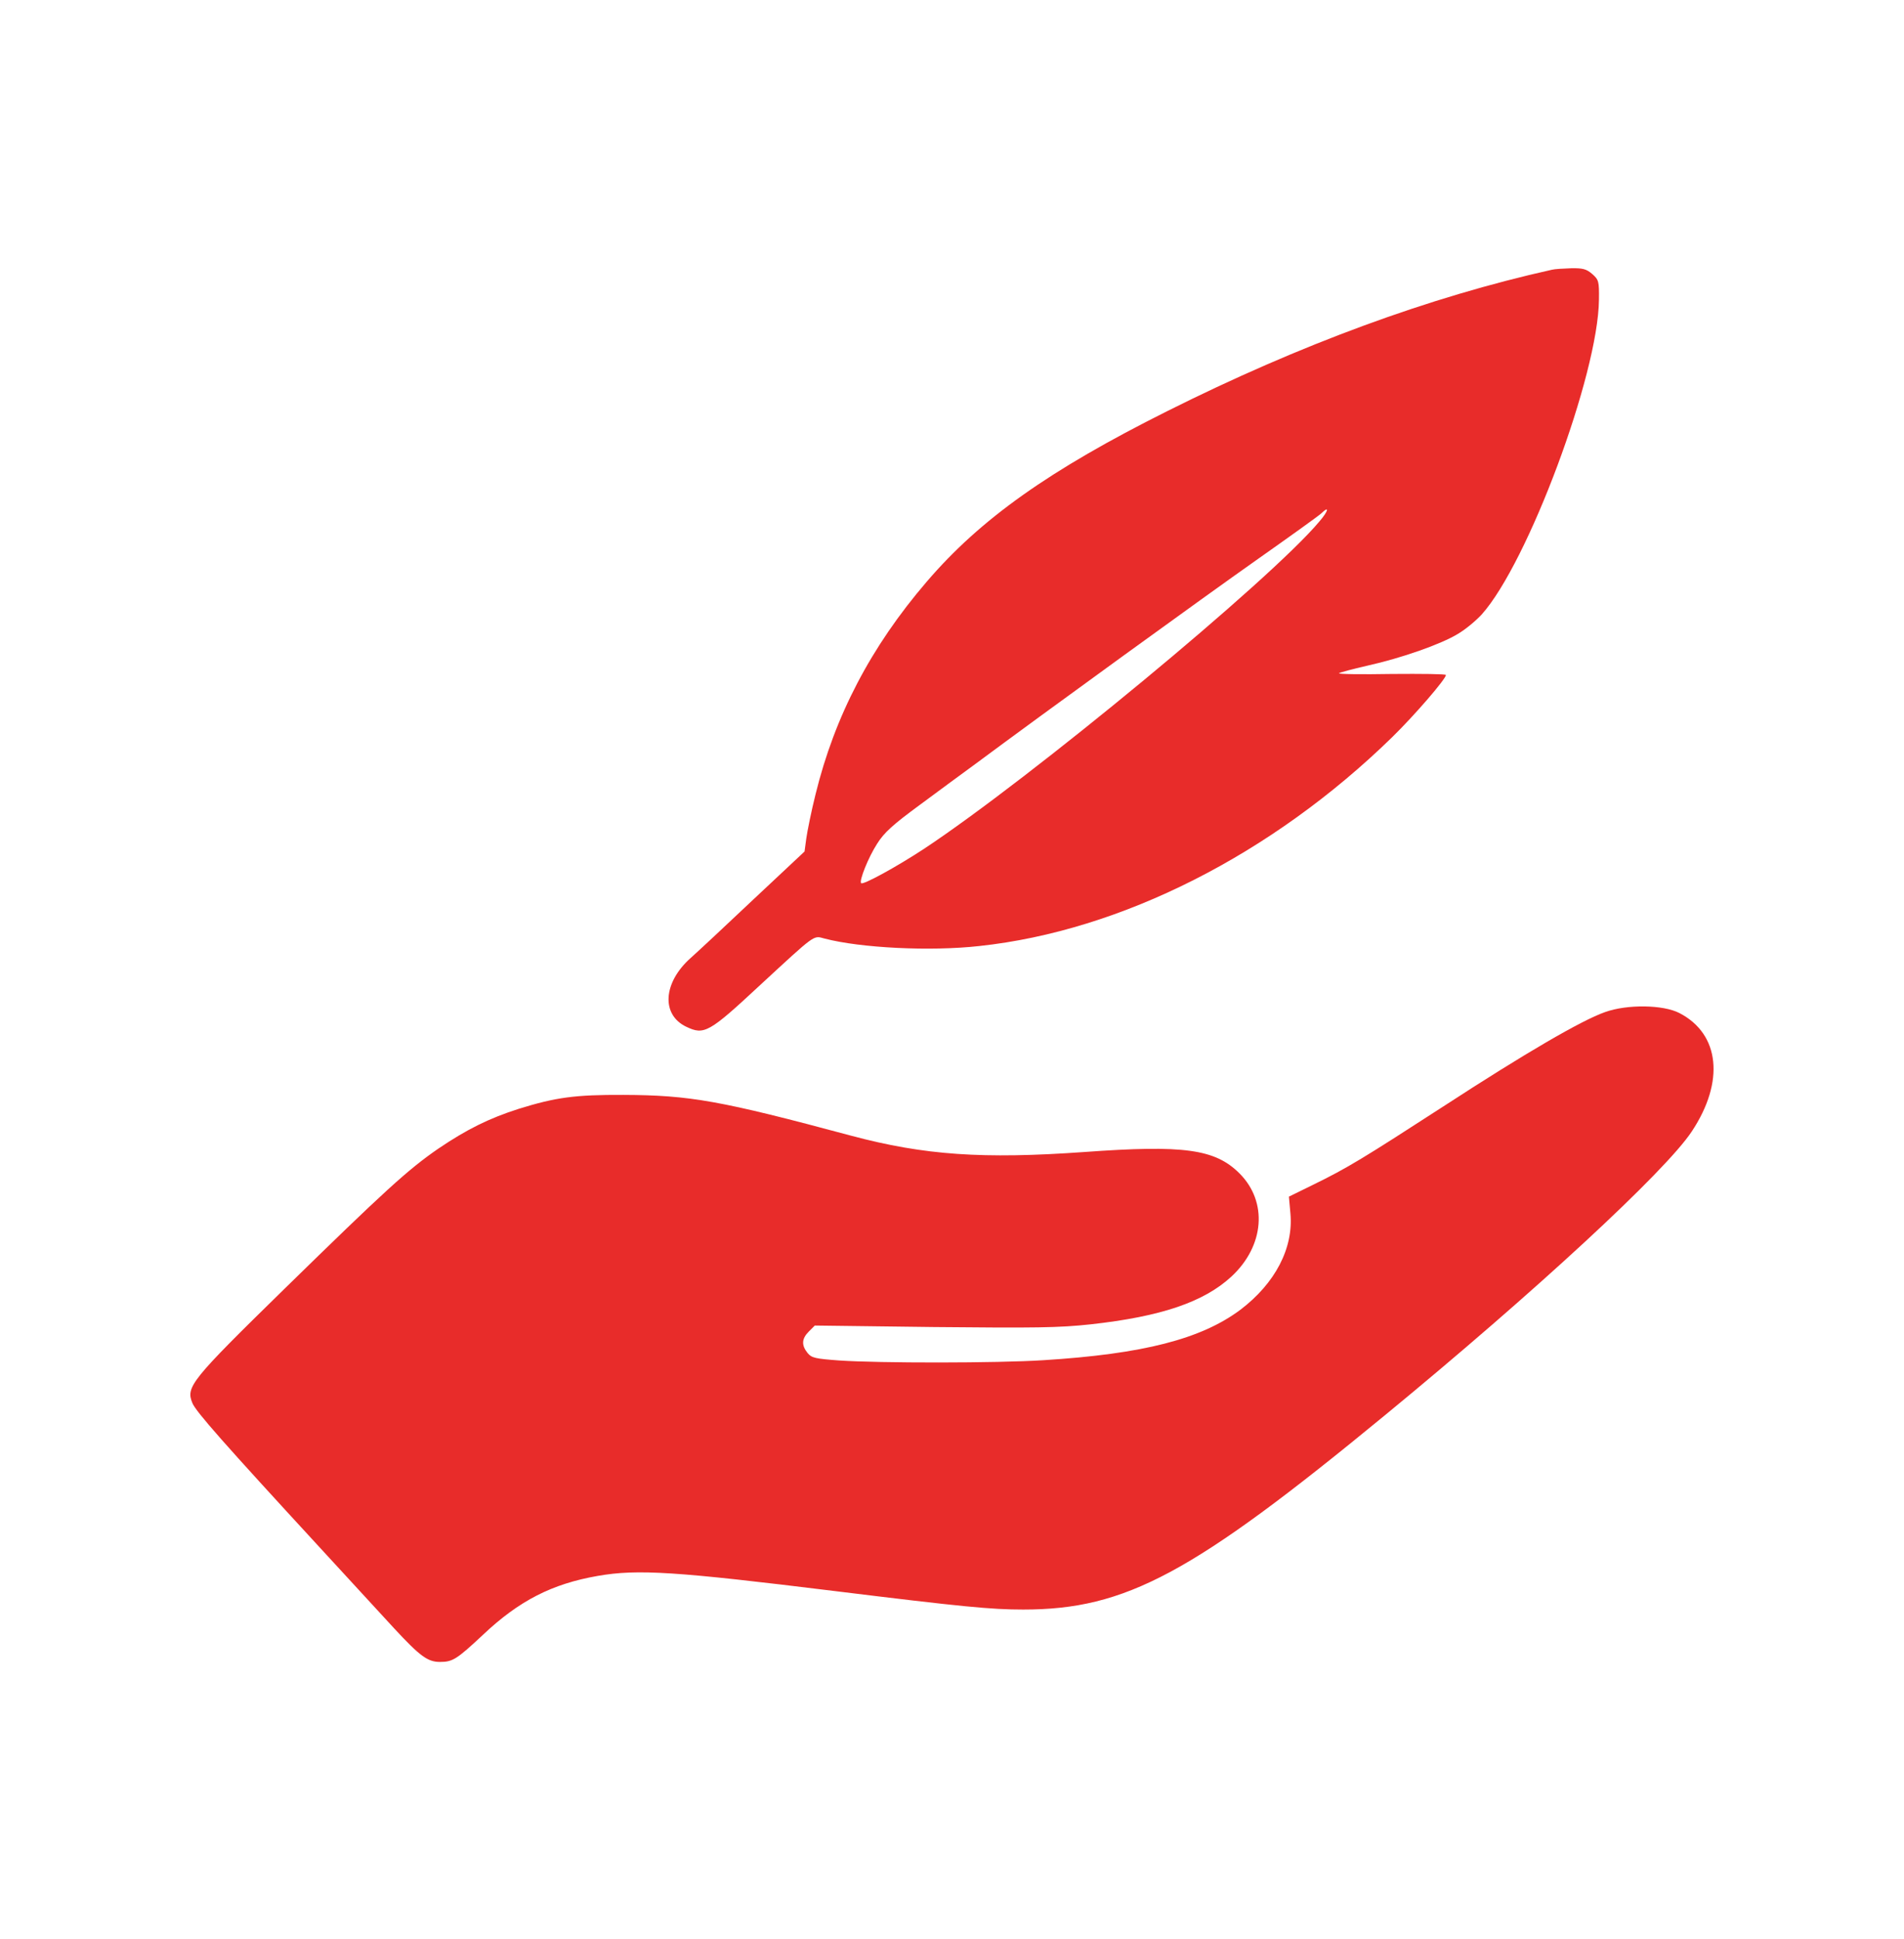
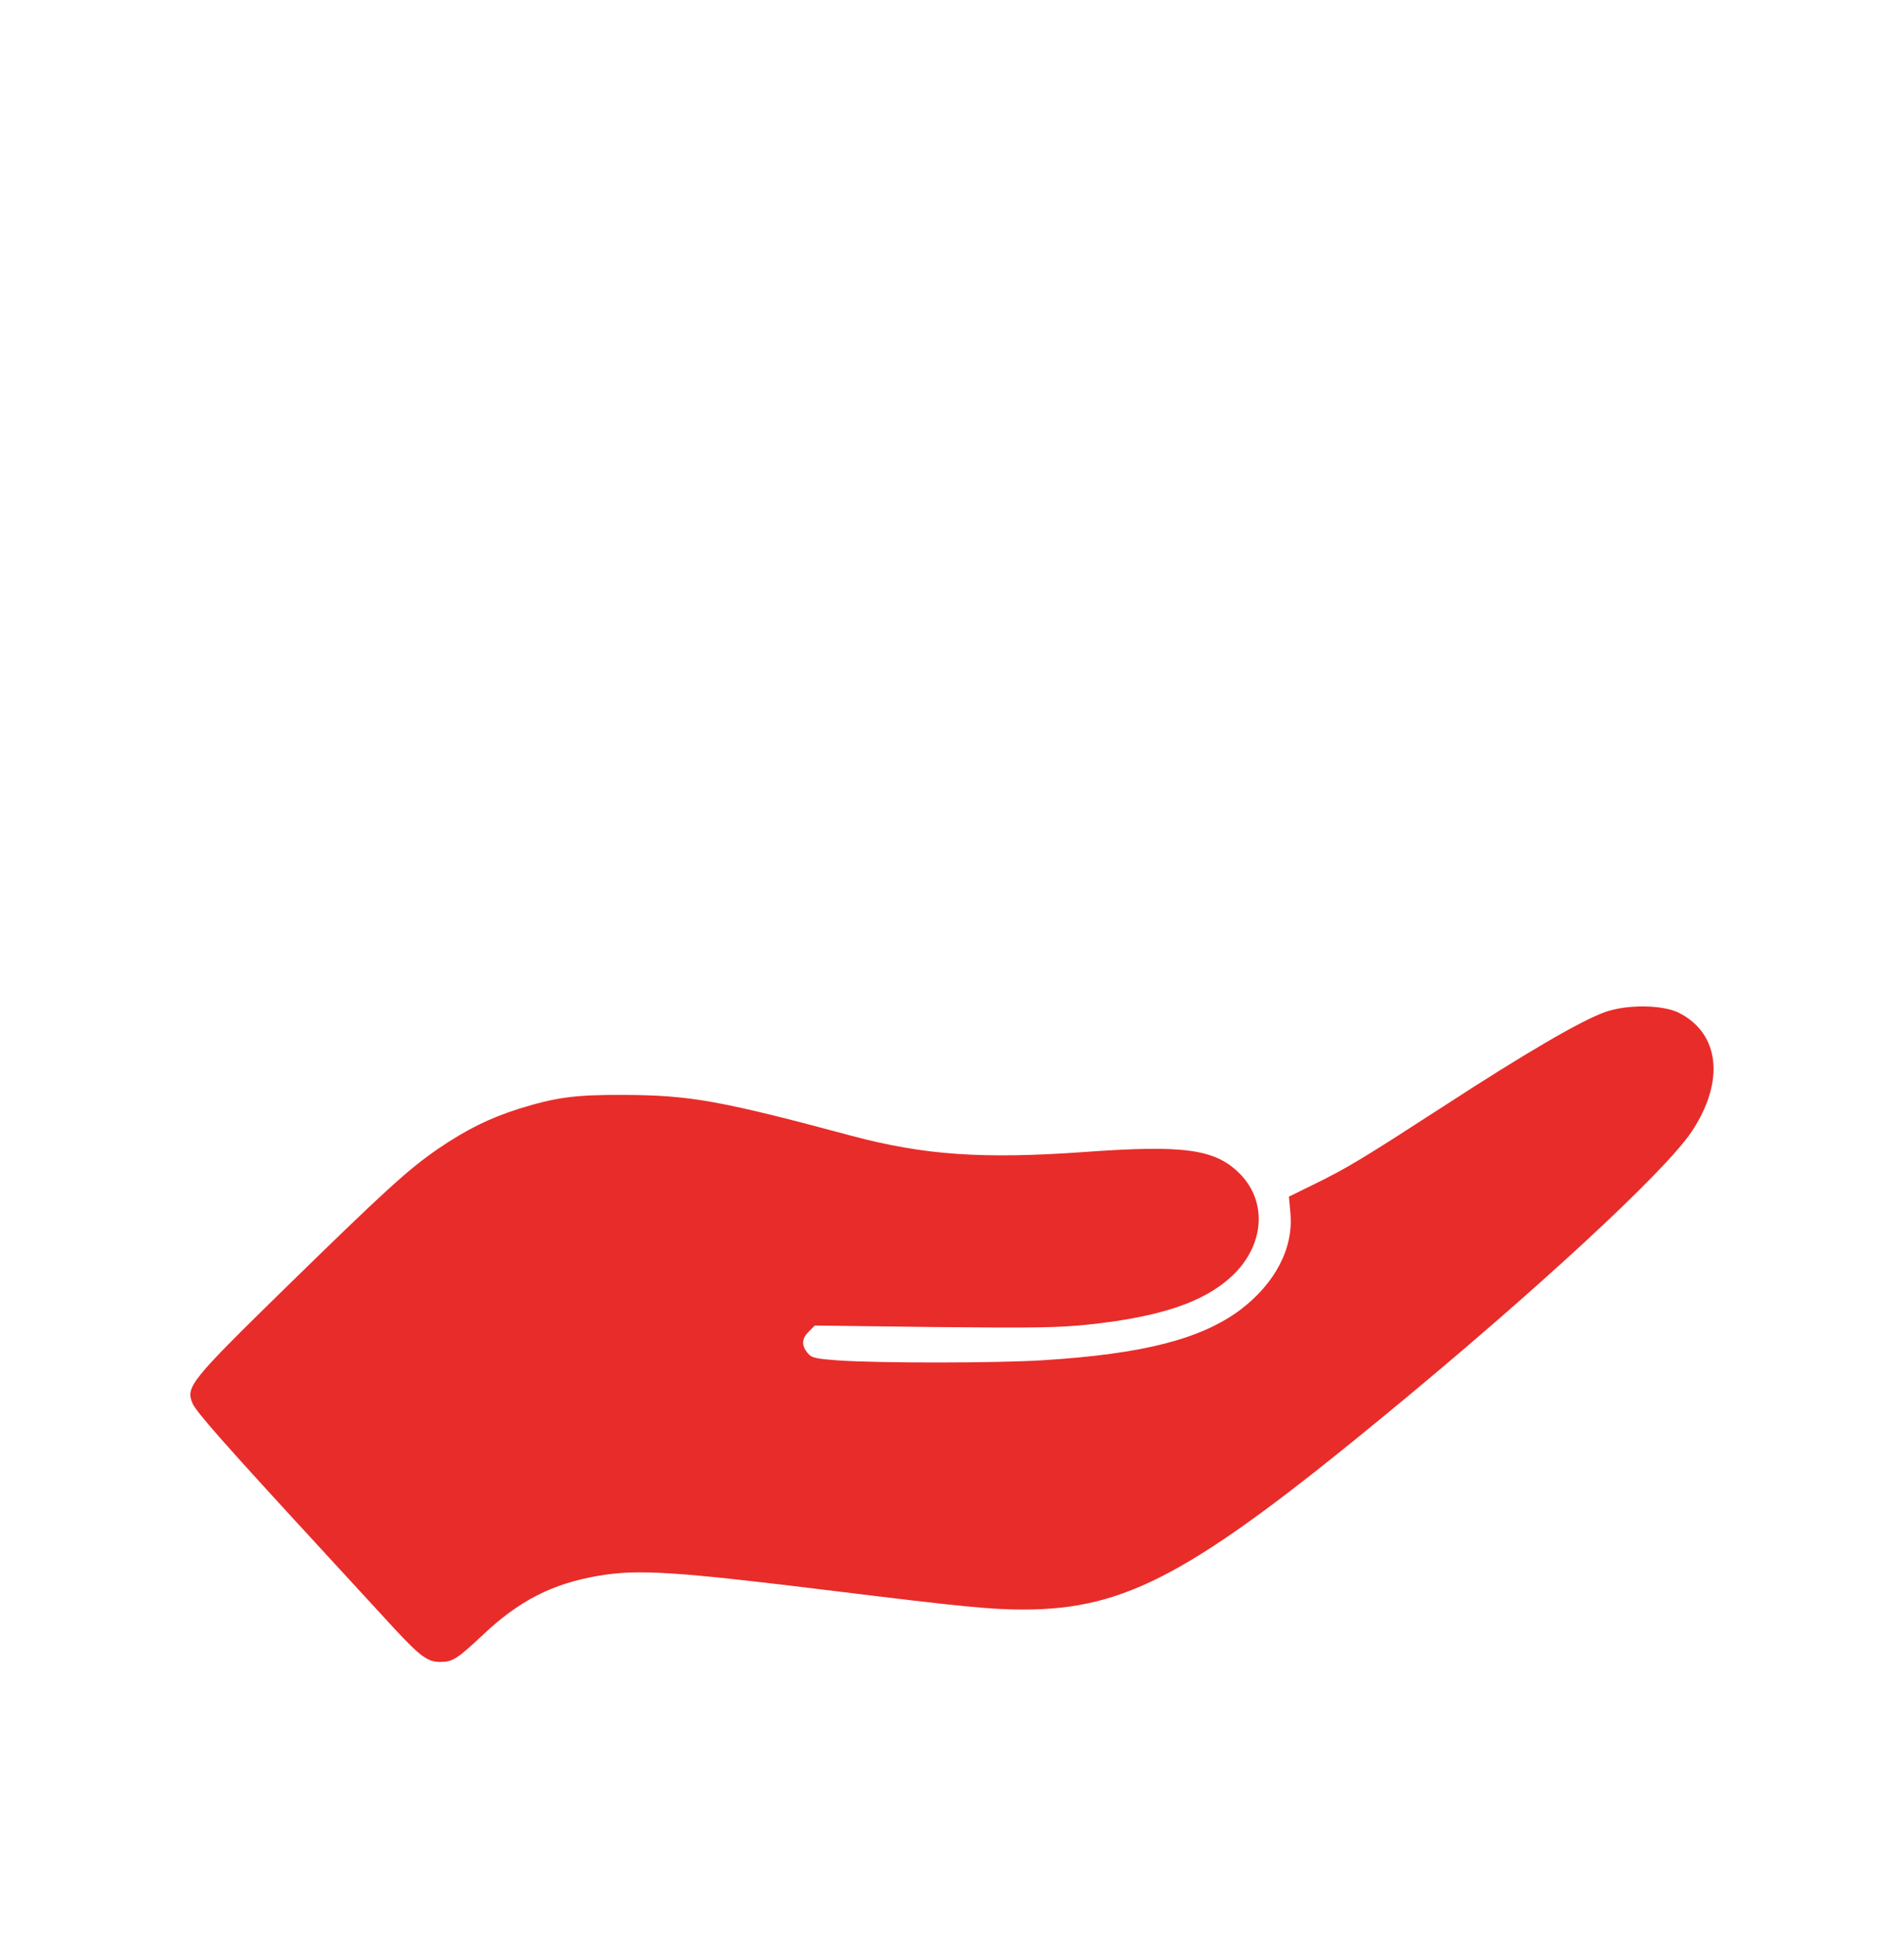
<svg xmlns="http://www.w3.org/2000/svg" fill="none" viewBox="0 0 56 57" height="57" width="56">
-   <path fill="#E82C2A" d="M45.642 7.931C42.05 8.731 38.238 10.131 34.33 12.088C30.87 13.818 28.839 15.255 27.256 17.103C25.613 19.016 24.55 21.054 23.986 23.356C23.861 23.855 23.744 24.441 23.715 24.647L23.663 25.035L22.16 26.443C21.339 27.22 20.504 27.997 20.313 28.166C19.499 28.891 19.441 29.837 20.188 30.189C20.709 30.438 20.855 30.358 22.322 28.994C24.023 27.425 23.913 27.506 24.25 27.594C25.313 27.872 27.358 27.975 28.803 27.814C32.981 27.366 37.409 25.123 40.943 21.677C41.61 21.025 42.527 19.962 42.527 19.845C42.527 19.815 41.808 19.808 40.936 19.815C40.056 19.83 39.359 19.823 39.382 19.793C39.411 19.771 39.785 19.669 40.21 19.573C41.229 19.346 42.373 18.943 42.871 18.642C43.099 18.51 43.414 18.247 43.582 18.063C44.939 16.546 47.006 11.011 47.028 8.811C47.035 8.269 47.021 8.225 46.83 8.056C46.661 7.909 46.551 7.88 46.207 7.887C45.98 7.895 45.723 7.909 45.642 7.931ZM38.802 15.336C37.358 17.059 30.276 22.909 27.168 24.962C26.361 25.49 25.386 26.025 25.328 25.966C25.262 25.9 25.54 25.204 25.797 24.808C26.002 24.478 26.266 24.243 27.043 23.672C27.586 23.268 28.297 22.748 28.627 22.506C30.789 20.9 35.445 17.528 36.955 16.465C37.945 15.768 38.802 15.153 38.861 15.094C39.11 14.852 39.074 15.021 38.802 15.336Z" />
  <path fill="#E82C2A" d="M47.205 29.757C46.516 29.999 44.866 30.959 42.454 32.528C40.086 34.06 39.632 34.339 38.627 34.83L37.909 35.182L37.953 35.673C38.048 36.692 37.506 37.733 36.479 38.51C35.328 39.368 33.627 39.808 30.688 39.991C29.331 40.079 25.849 40.079 24.683 39.999C23.98 39.947 23.87 39.925 23.752 39.779C23.569 39.551 23.576 39.361 23.789 39.148L23.965 38.972L27.477 39.016C30.438 39.045 31.149 39.038 32.081 38.936C34.148 38.708 35.402 38.283 36.215 37.535C37.19 36.634 37.293 35.336 36.457 34.5C35.739 33.782 34.822 33.657 31.89 33.87C28.913 34.082 27.191 33.965 25.043 33.393C21.194 32.359 20.292 32.198 18.334 32.191C16.912 32.184 16.34 32.264 15.255 32.601C14.383 32.88 13.73 33.203 12.887 33.774C11.993 34.39 11.304 35.021 8.364 37.895C5.607 40.592 5.461 40.776 5.659 41.252C5.761 41.502 6.583 42.433 9.398 45.49C10.27 46.435 11.26 47.513 11.597 47.88C12.352 48.693 12.579 48.862 12.939 48.862C13.313 48.862 13.43 48.789 14.207 48.063C15.27 47.059 16.238 46.567 17.579 46.333C18.76 46.127 19.867 46.201 24.566 46.78C28.32 47.242 29.155 47.322 30.094 47.322C33.114 47.322 35.064 46.274 40.731 41.611C45.145 37.983 48.979 34.441 49.756 33.269C50.731 31.802 50.585 30.402 49.397 29.786C48.92 29.537 47.857 29.522 47.205 29.757Z" />
</svg>